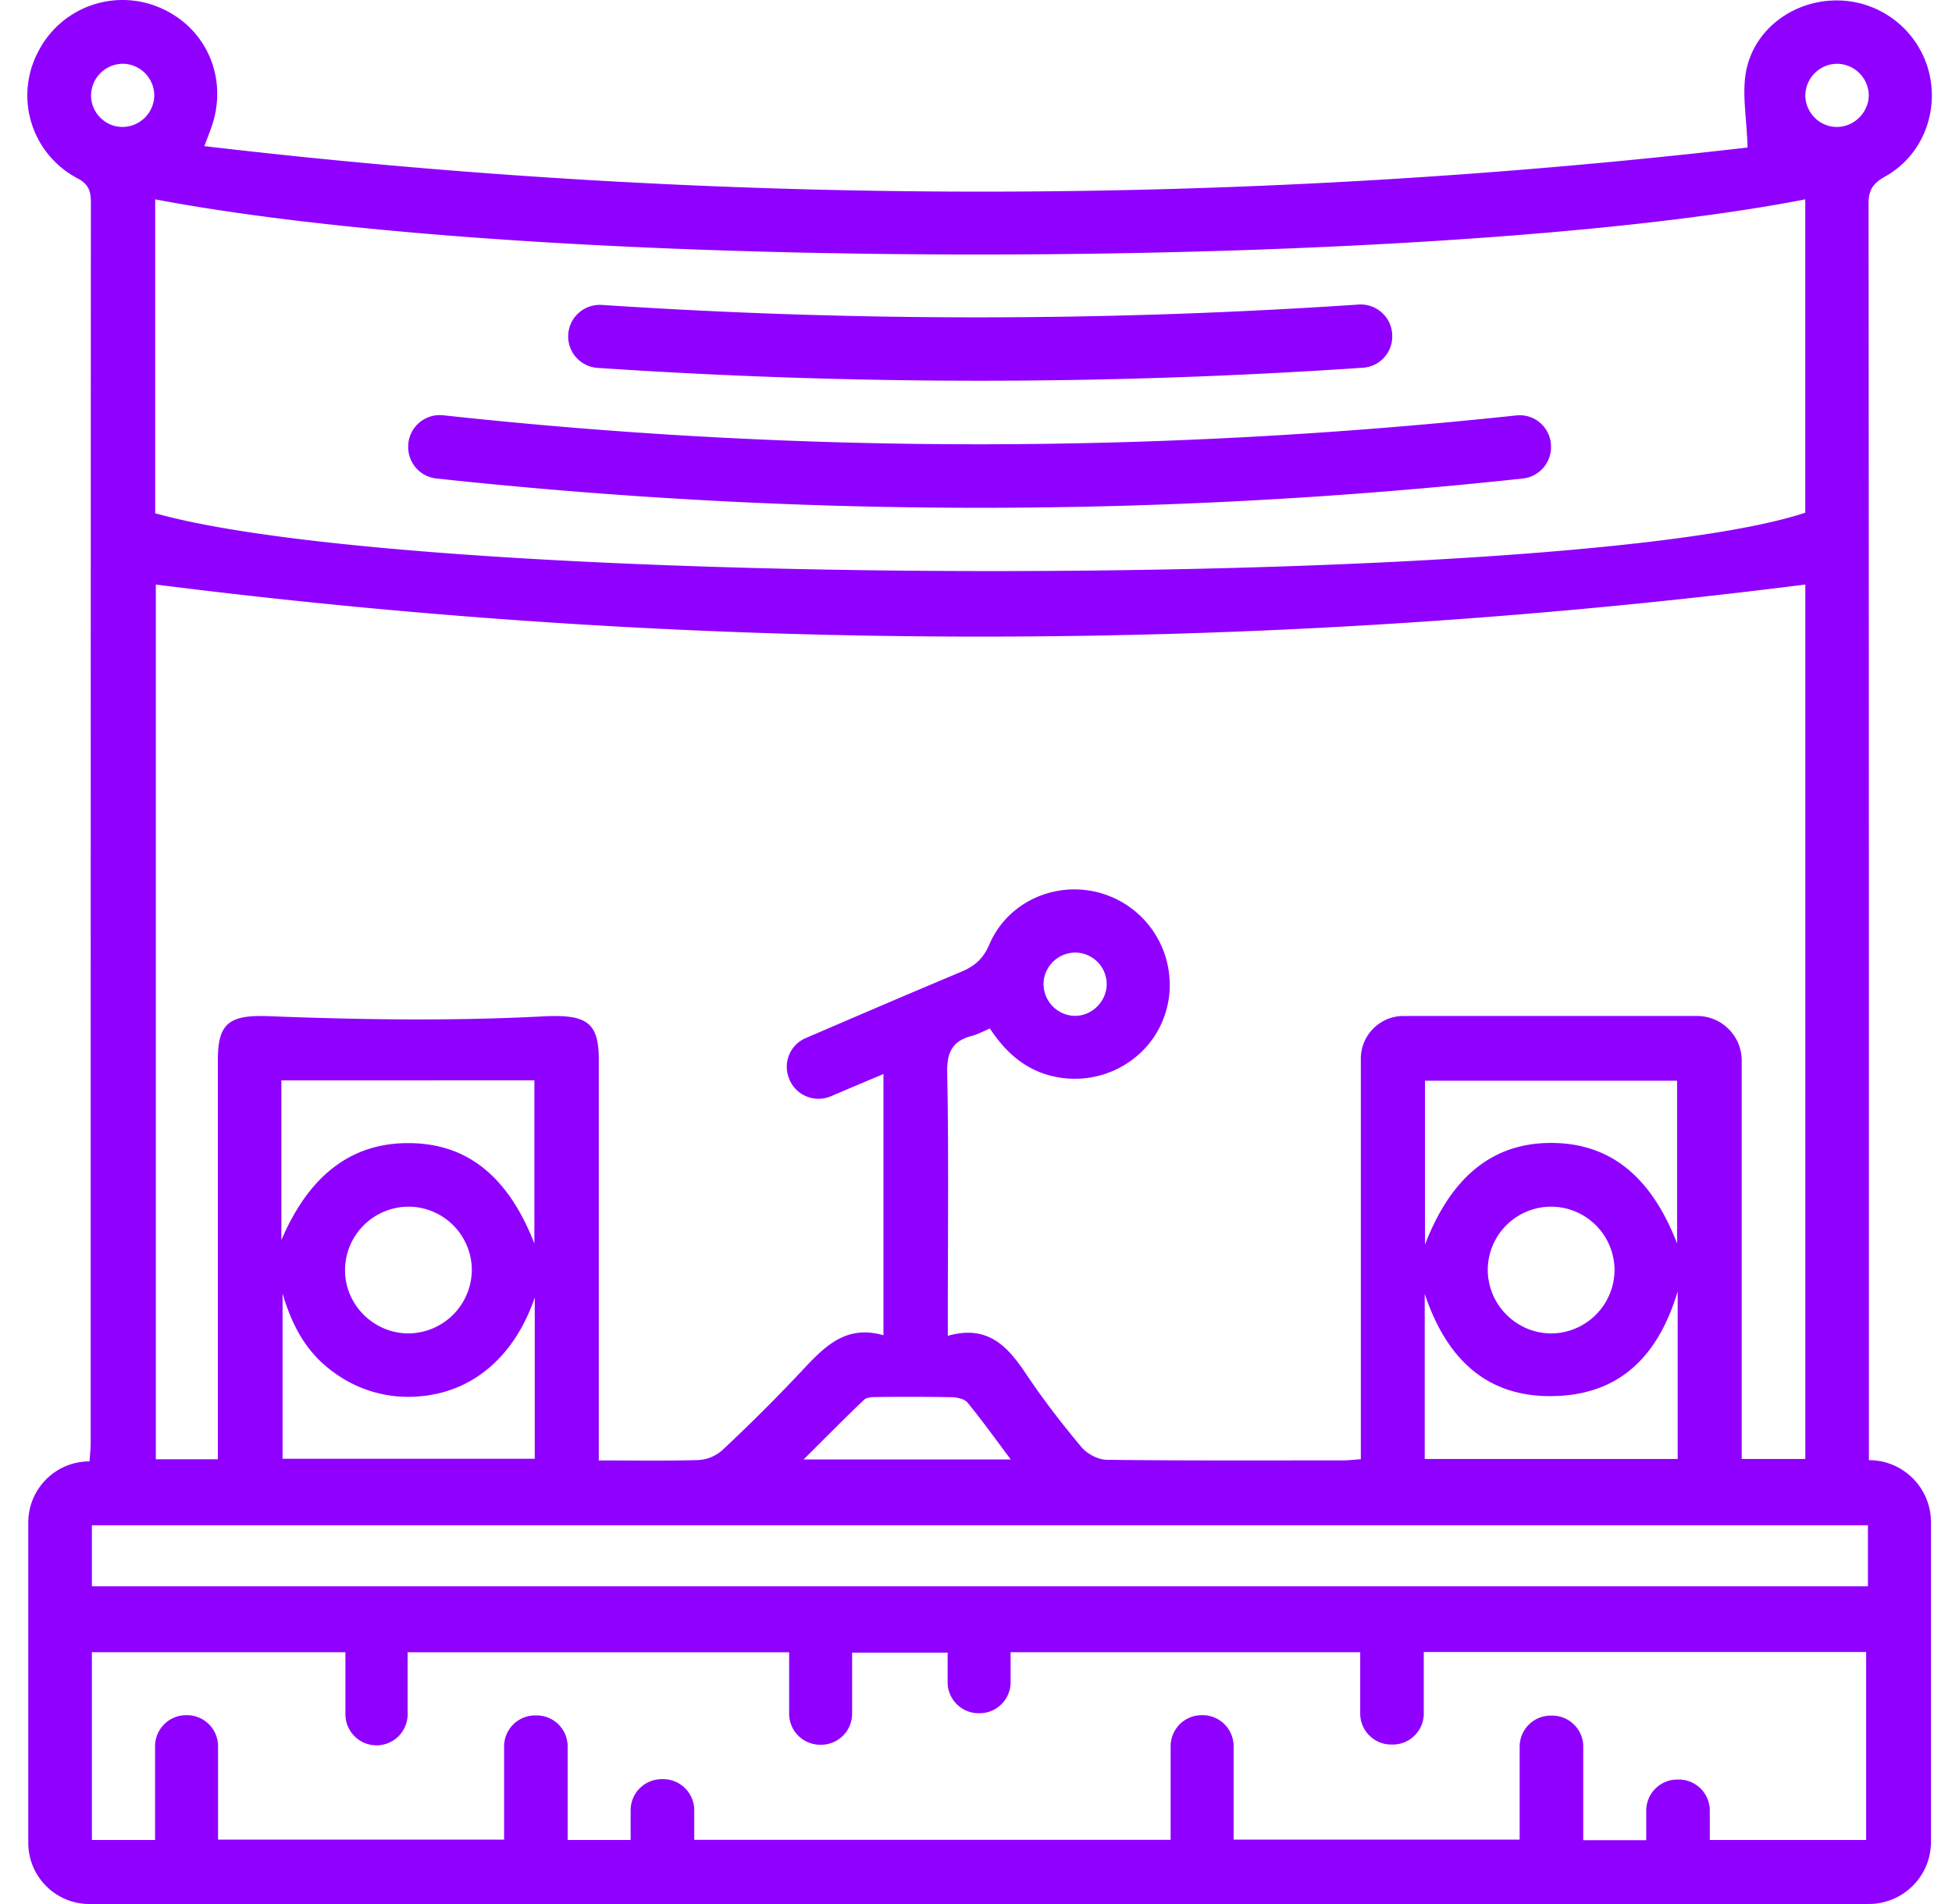
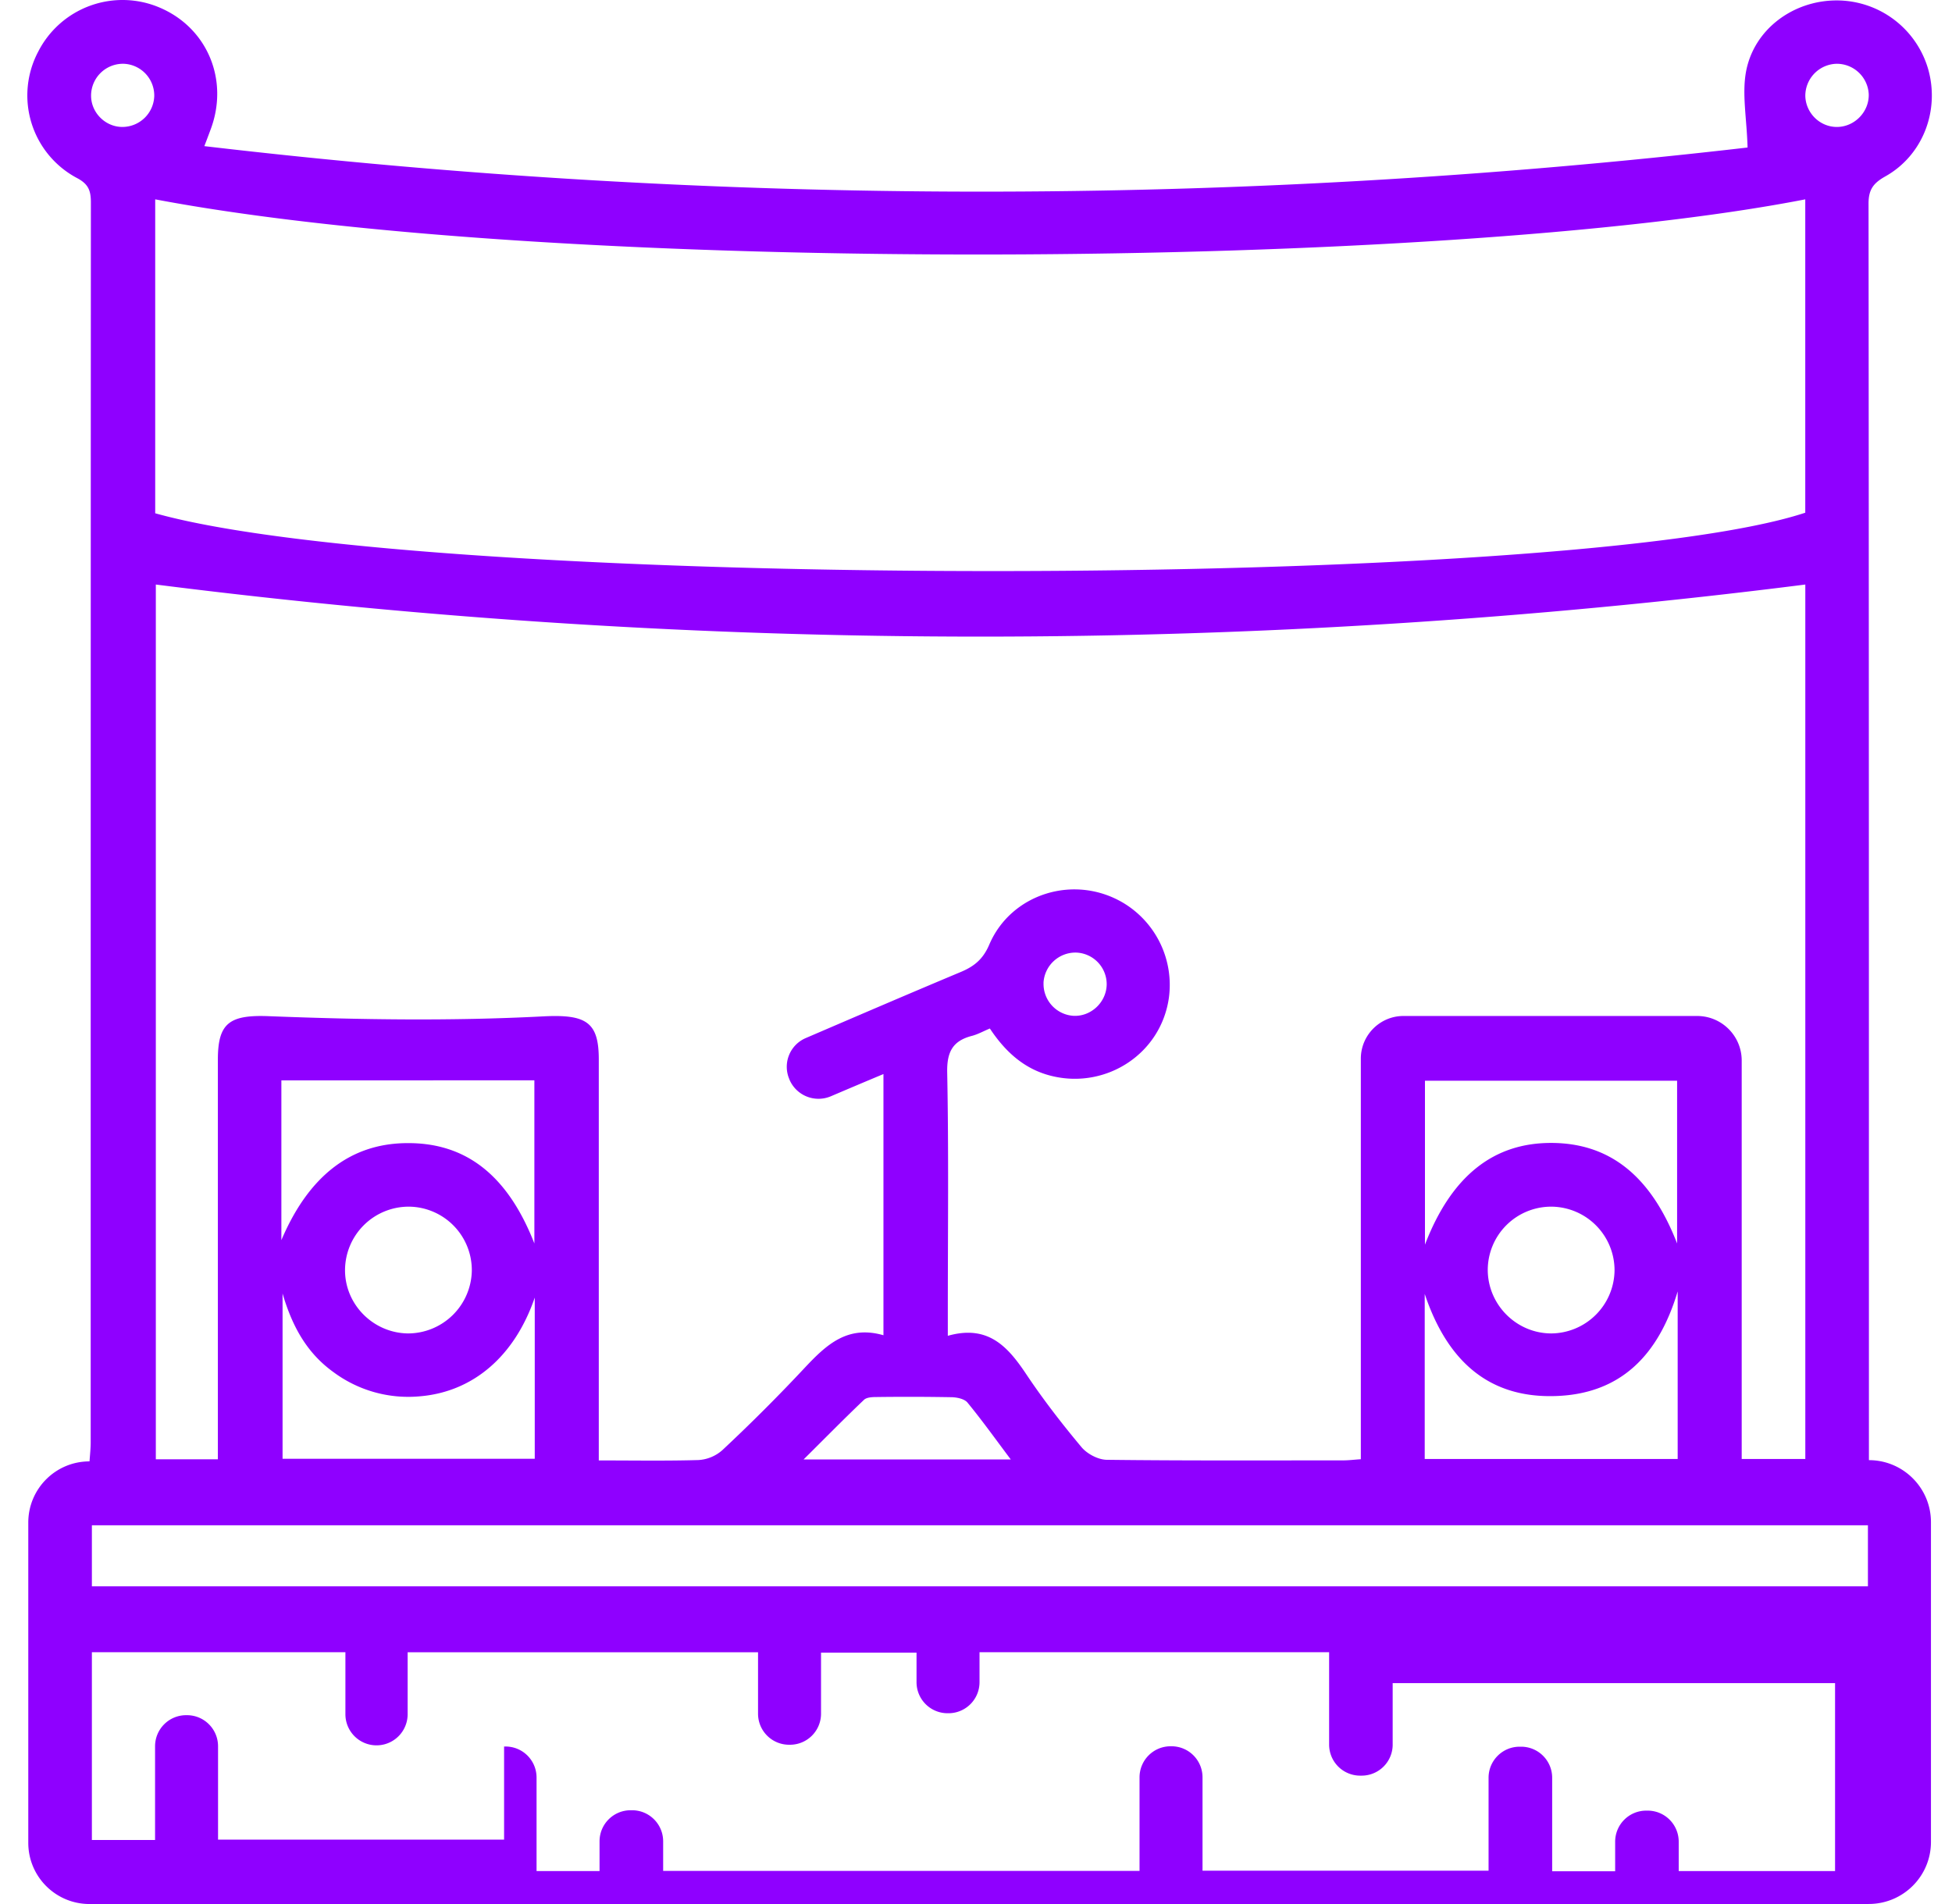
<svg xmlns="http://www.w3.org/2000/svg" width="41" height="40" fill="none">
-   <path d="M39.25 40H1.88c-.71 0-1.286-.575-1.286-1.286v-6.727c0-.711.575-1.286 1.286-1.286.013-.165.025-.284.025-.403 0-8.683 0-17.366.004-26.045 0-.246-.05-.386-.292-.513A1.965 1.965 0 01.8 1.09 1.988 1.988 0 013.355.16c.999.424 1.46 1.52 1.069 2.56a24.6 24.6 0 01-.132.35 139.964 139.964 0 0032.414.029c-.016-.604-.119-1.114-.033-1.59.165-.897.995-1.5 1.903-1.5A2 2 0 0140.5 1.454c.247.875-.115 1.816-.908 2.256-.246.14-.345.275-.345.567.008 8.666.008 17.337.008 26.004v.394c.72 0 1.303.584 1.303 1.303v6.718c0 .72-.584 1.303-1.307 1.303zM18.556 28.05v-5.486c-.383.16-.744.313-1.11.469a.663.663 0 01-.863-.35l-.004-.012a.656.656 0 01.345-.863c1.11-.477 2.186-.94 3.267-1.393.28-.119.46-.271.588-.571.456-1.069 1.787-1.492 2.823-.871a2.01 2.01 0 01.95 1.985c-.165 1.179-1.308 1.915-2.438 1.652-.591-.136-.998-.514-1.323-1.003-.136.057-.246.119-.366.152-.41.103-.538.333-.53.768.033 1.681.013 3.362.013 5.042v.494c.83-.235 1.245.21 1.627.776.361.543.76 1.06 1.18 1.562.119.143.353.267.538.267 1.651.02 3.308.012 4.96.012.119 0 .238-.016.37-.024V22.24c0-.493.402-.896.895-.896h6.168c.518 0 .937.419.937.937v8.369h1.336V12.28a137.686 137.686 0 01-34.646 0v18.377h1.303v-8.392c0-.772.238-.953 1.093-.916 1.907.074 3.817.103 5.724.004.925-.05 1.184.12 1.184.904v8.424c.735 0 1.413.012 2.091-.008a.829.829 0 00.502-.206 36.488 36.488 0 001.738-1.738c.448-.476.892-.896 1.648-.678zM3.26 4.188v6.595c5.786 1.623 29.73 1.619 34.658-.012V4.188c-7.627 1.487-26.185 1.602-34.658 0zM7.255 34.71H1.93v3.945h1.327v-1.968c0-.362.292-.654.653-.654h.017c.361 0 .653.292.653.654v1.96h6.008v-1.956c0-.362.292-.653.653-.653h.029c.362 0 .653.291.653.653v1.964h1.323v-.624c0-.362.292-.654.654-.654h.029c.361 0 .653.292.653.654v.62h10.006v-1.964c0-.362.292-.654.653-.654h.017c.362 0 .653.292.653.654v1.96h6.008v-1.952c0-.361.292-.653.653-.653h.03c.36 0 .653.291.653.653v1.964h1.323v-.62c0-.362.292-.654.653-.654h.029c.362 0 .653.292.653.654v.616h3.284v-3.949h-9.292v1.29a.652.652 0 01-.653.654h-.029a.652.652 0 01-.653-.653V34.71h-7.343v.63a.652.652 0 01-.654.652h-.016a.652.652 0 01-.653-.653v-.62h-2.006v1.282a.652.652 0 01-.653.653h-.017a.652.652 0 01-.653-.653v-1.29H8.562v1.302a.652.652 0 11-1.307 0V34.71zm31.979-2.667H1.93v1.283h37.304v-1.283zM5.91 22.696v3.357c.568-1.335 1.443-2.03 2.634-2.038 1.241-.012 2.12.674 2.68 2.108v-3.427H5.91zm24.02 3.452c.558-1.451 1.446-2.141 2.658-2.137 1.22.004 2.087.69 2.638 2.112v-3.419H29.93v3.444zM11.232 27.26c-.42 1.225-1.29 1.985-2.425 2.075a2.636 2.636 0 01-1.804-.51c-.534-.385-.854-.92-1.068-1.651v3.472h5.297V27.26zm18.693 3.39h5.313v-3.52c-.41 1.372-1.224 2.153-2.556 2.198-1.41.05-2.284-.735-2.757-2.145v3.468zM8.57 28.013a1.343 1.343 0 001.34-1.315 1.334 1.334 0 00-1.303-1.348 1.338 1.338 0 00-1.36 1.336c0 .723.596 1.319 1.323 1.327zm24.01 0a1.34 1.34 0 001.332-1.319 1.337 1.337 0 00-1.31-1.344 1.332 1.332 0 00-1.353 1.34c.009.727.604 1.32 1.332 1.323zM21.23 30.66c-.324-.432-.603-.822-.907-1.192-.062-.078-.214-.111-.325-.115a50.878 50.878 0 00-1.582-.004c-.09 0-.214.004-.271.061-.415.395-.814.802-1.266 1.25h4.352zM2.57 2.667a.671.671 0 00.67-.65.668.668 0 00-.637-.677.67.67 0 00-.69.67c0 .357.3.657.658.657zM38.569 1.34a.674.674 0 00-.65.67c.005.357.3.657.662.657.374 0 .682-.32.67-.69a.672.672 0 00-.682-.637zm-16.65 19.305a.671.671 0 00.62.695c.37.024.698-.28.706-.654a.665.665 0 00-.64-.674.672.672 0 00-.687.633z" fill="#8F00FF" />
-   <path d="M32.575 9.32v.012a.663.663 0 01-.584.72c-7.606.821-15.2.821-22.827 0a.663.663 0 01-.588-.716v-.012a.664.664 0 01.732-.6c7.52.818 15.011.806 22.535.004a.658.658 0 01.732.592zM11.934 7.068c0-.386.324-.686.71-.662a119.22 119.22 0 0015.891-.008c.37-.025.69.259.707.629v.012a.657.657 0 01-.612.686c-5.383.366-10.734.362-16.076.004a.662.662 0 01-.62-.661z" fill="#8F00FF" />
+   <path d="M39.25 40H1.88c-.71 0-1.286-.575-1.286-1.286v-6.727c0-.711.575-1.286 1.286-1.286.013-.165.025-.284.025-.403 0-8.683 0-17.366.004-26.045 0-.246-.05-.386-.292-.513A1.965 1.965 0 01.8 1.09 1.988 1.988 0 013.355.16c.999.424 1.46 1.52 1.069 2.56a24.6 24.6 0 01-.132.35 139.964 139.964 0 0032.414.029c-.016-.604-.119-1.114-.033-1.59.165-.897.995-1.5 1.903-1.5A2 2 0 0140.5 1.454c.247.875-.115 1.816-.908 2.256-.246.14-.345.275-.345.567.008 8.666.008 17.337.008 26.004v.394c.72 0 1.303.584 1.303 1.303v6.718c0 .72-.584 1.303-1.307 1.303zM18.556 28.05v-5.486c-.383.16-.744.313-1.11.469a.663.663 0 01-.863-.35l-.004-.012a.656.656 0 01.345-.863c1.11-.477 2.186-.94 3.267-1.393.28-.119.46-.271.588-.571.456-1.069 1.787-1.492 2.823-.871a2.01 2.01 0 01.95 1.985c-.165 1.179-1.308 1.915-2.438 1.652-.591-.136-.998-.514-1.323-1.003-.136.057-.246.119-.366.152-.41.103-.538.333-.53.768.033 1.681.013 3.362.013 5.042v.494c.83-.235 1.245.21 1.627.776.361.543.76 1.06 1.18 1.562.119.143.353.267.538.267 1.651.02 3.308.012 4.96.012.119 0 .238-.016.37-.024V22.24c0-.493.402-.896.895-.896h6.168c.518 0 .937.419.937.937v8.369h1.336V12.28a137.686 137.686 0 01-34.646 0v18.377h1.303v-8.392c0-.772.238-.953 1.093-.916 1.907.074 3.817.103 5.724.004.925-.05 1.184.12 1.184.904v8.424c.735 0 1.413.012 2.091-.008a.829.829 0 00.502-.206 36.488 36.488 0 001.738-1.738c.448-.476.892-.896 1.648-.678zM3.26 4.188v6.595c5.786 1.623 29.73 1.619 34.658-.012V4.188c-7.627 1.487-26.185 1.602-34.658 0zM7.255 34.71H1.93v3.945h1.327v-1.968c0-.362.292-.654.653-.654h.017c.361 0 .653.292.653.654v1.96h6.008v-1.956h.029c.362 0 .653.291.653.653v1.964h1.323v-.624c0-.362.292-.654.654-.654h.029c.361 0 .653.292.653.654v.62h10.006v-1.964c0-.362.292-.654.653-.654h.017c.362 0 .653.292.653.654v1.96h6.008v-1.952c0-.361.292-.653.653-.653h.03c.36 0 .653.291.653.653v1.964h1.323v-.62c0-.362.292-.654.653-.654h.029c.362 0 .653.292.653.654v.616h3.284v-3.949h-9.292v1.29a.652.652 0 01-.653.654h-.029a.652.652 0 01-.653-.653V34.71h-7.343v.63a.652.652 0 01-.654.652h-.016a.652.652 0 01-.653-.653v-.62h-2.006v1.282a.652.652 0 01-.653.653h-.017a.652.652 0 01-.653-.653v-1.29H8.562v1.302a.652.652 0 11-1.307 0V34.71zm31.979-2.667H1.93v1.283h37.304v-1.283zM5.91 22.696v3.357c.568-1.335 1.443-2.03 2.634-2.038 1.241-.012 2.12.674 2.68 2.108v-3.427H5.91zm24.02 3.452c.558-1.451 1.446-2.141 2.658-2.137 1.22.004 2.087.69 2.638 2.112v-3.419H29.93v3.444zM11.232 27.26c-.42 1.225-1.29 1.985-2.425 2.075a2.636 2.636 0 01-1.804-.51c-.534-.385-.854-.92-1.068-1.651v3.472h5.297V27.26zm18.693 3.39h5.313v-3.52c-.41 1.372-1.224 2.153-2.556 2.198-1.41.05-2.284-.735-2.757-2.145v3.468zM8.57 28.013a1.343 1.343 0 001.34-1.315 1.334 1.334 0 00-1.303-1.348 1.338 1.338 0 00-1.36 1.336c0 .723.596 1.319 1.323 1.327zm24.01 0a1.34 1.34 0 001.332-1.319 1.337 1.337 0 00-1.31-1.344 1.332 1.332 0 00-1.353 1.34c.009.727.604 1.32 1.332 1.323zM21.23 30.66c-.324-.432-.603-.822-.907-1.192-.062-.078-.214-.111-.325-.115a50.878 50.878 0 00-1.582-.004c-.09 0-.214.004-.271.061-.415.395-.814.802-1.266 1.25h4.352zM2.57 2.667a.671.671 0 00.67-.65.668.668 0 00-.637-.677.67.67 0 00-.69.67c0 .357.3.657.658.657zM38.569 1.34a.674.674 0 00-.65.67c.005.357.3.657.662.657.374 0 .682-.32.67-.69a.672.672 0 00-.682-.637zm-16.65 19.305a.671.671 0 00.62.695c.37.024.698-.28.706-.654a.665.665 0 00-.64-.674.672.672 0 00-.687.633z" fill="#8F00FF" />
</svg>